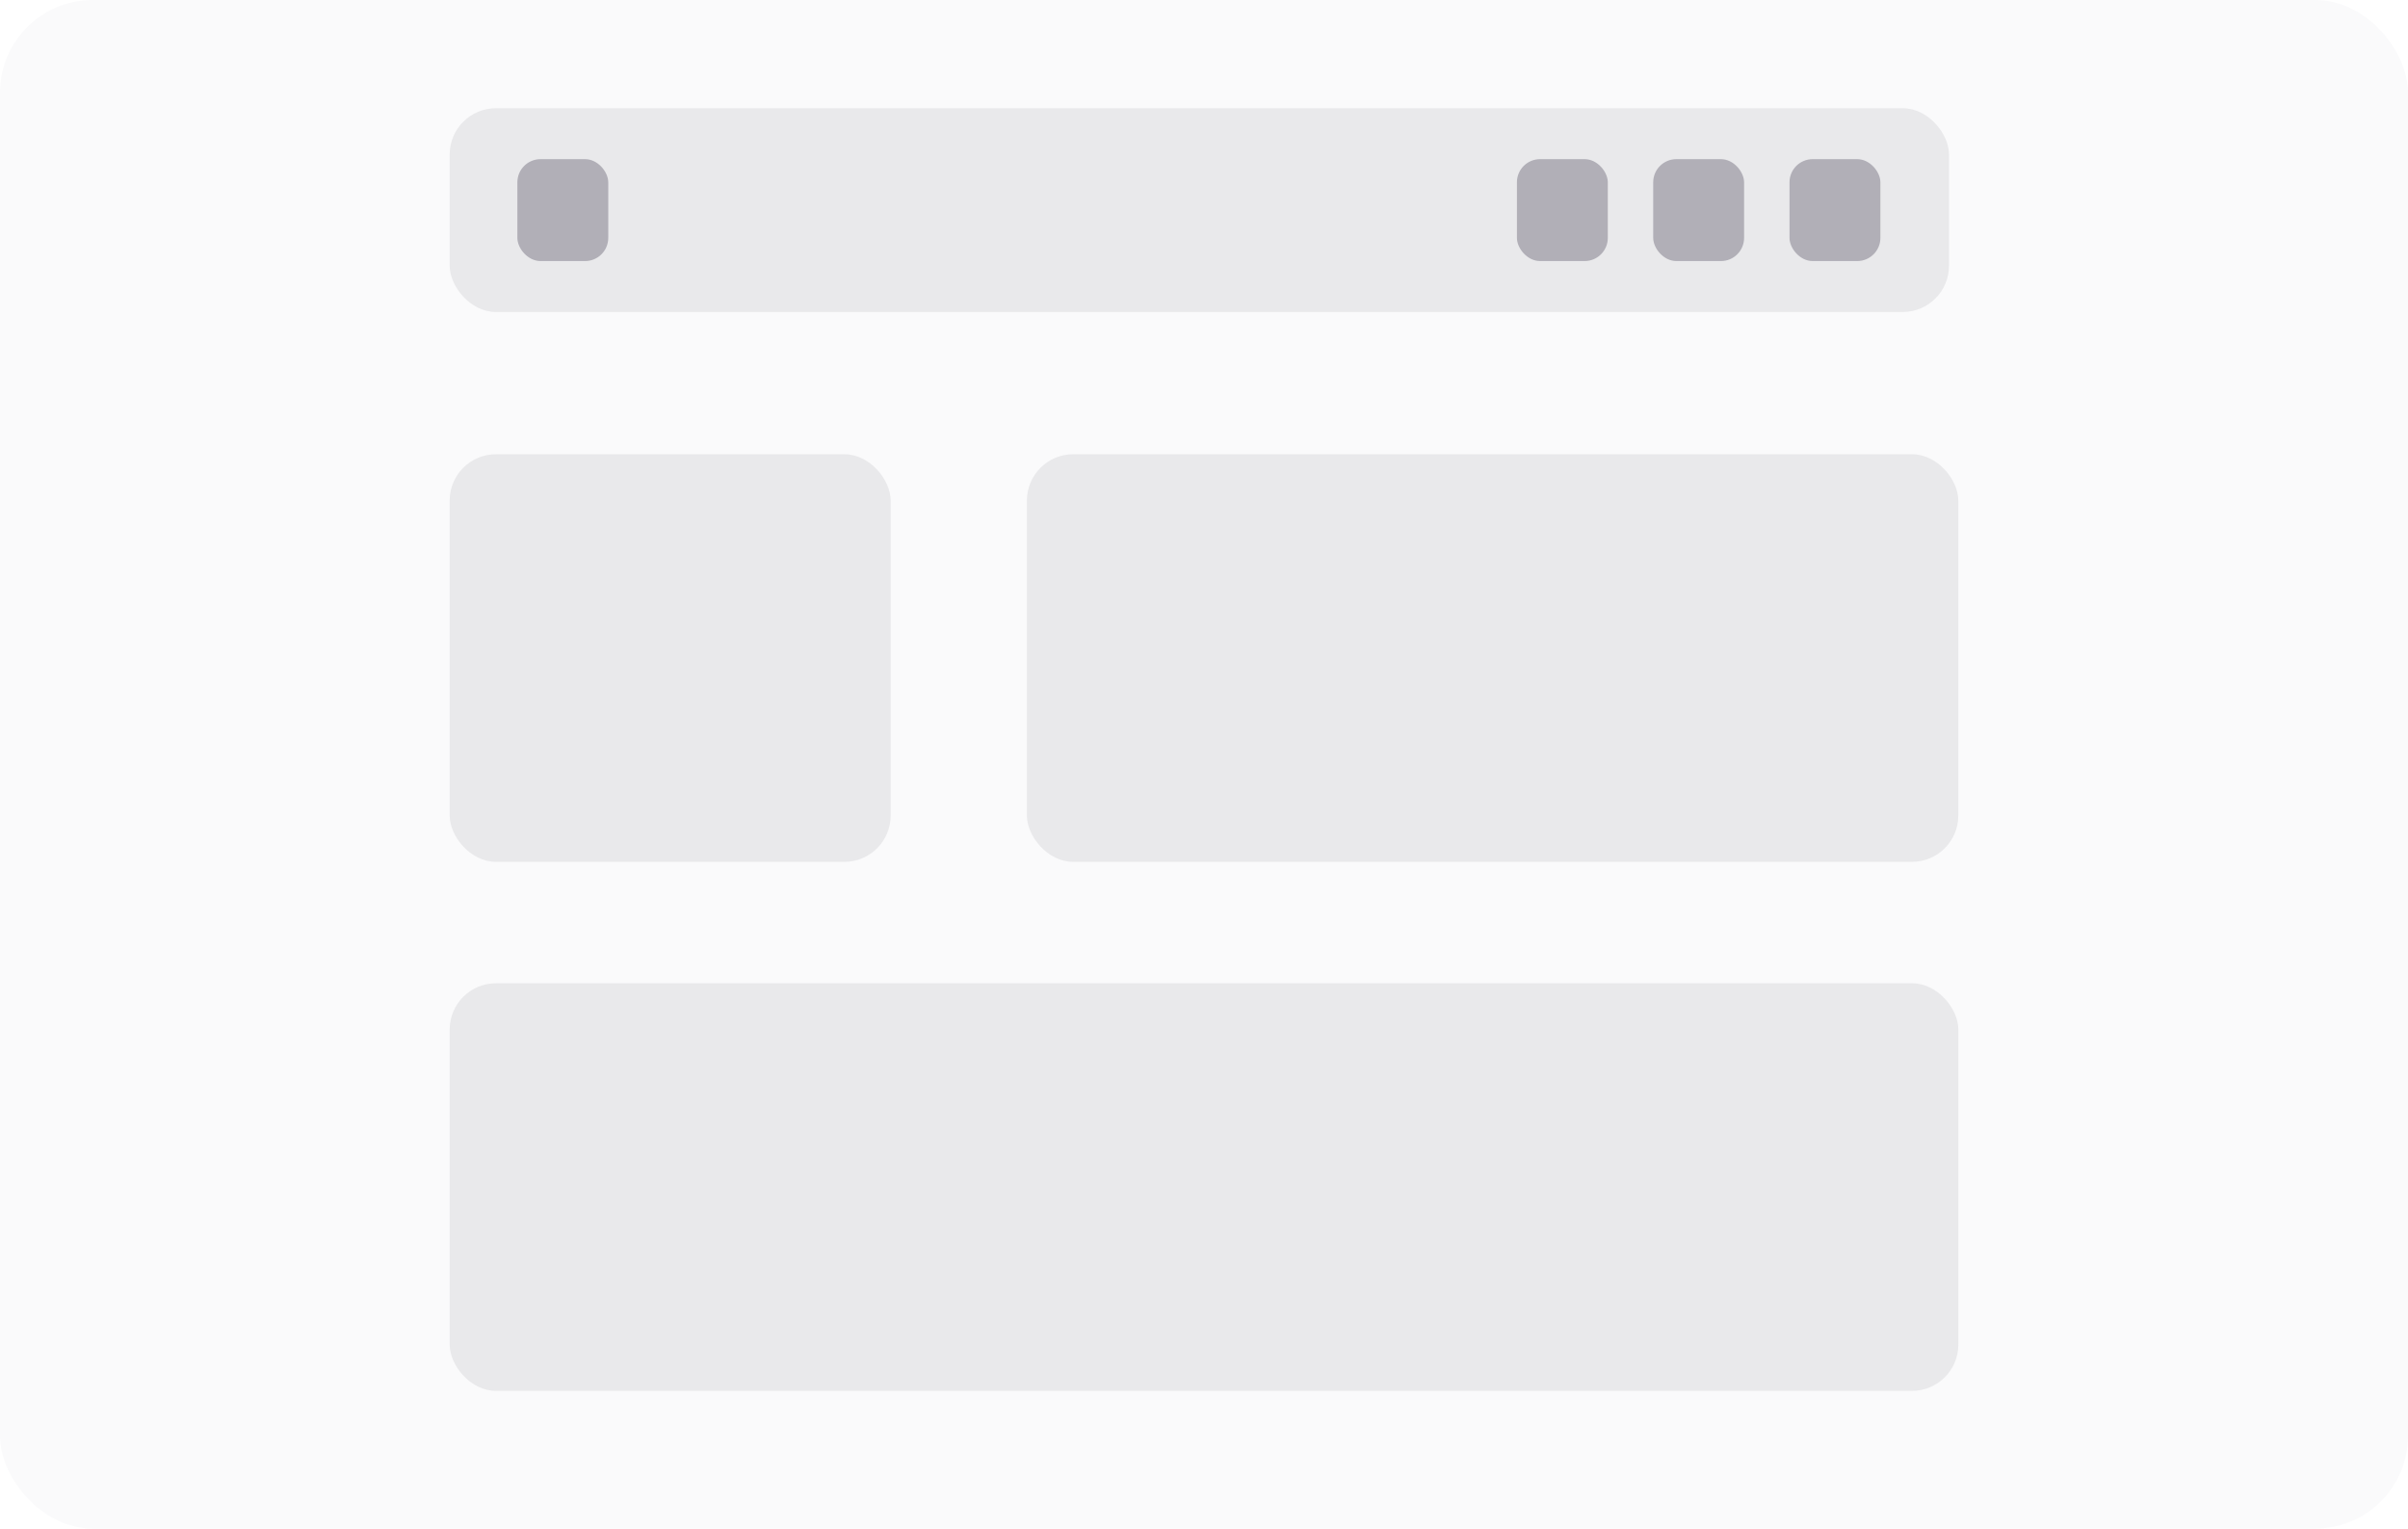
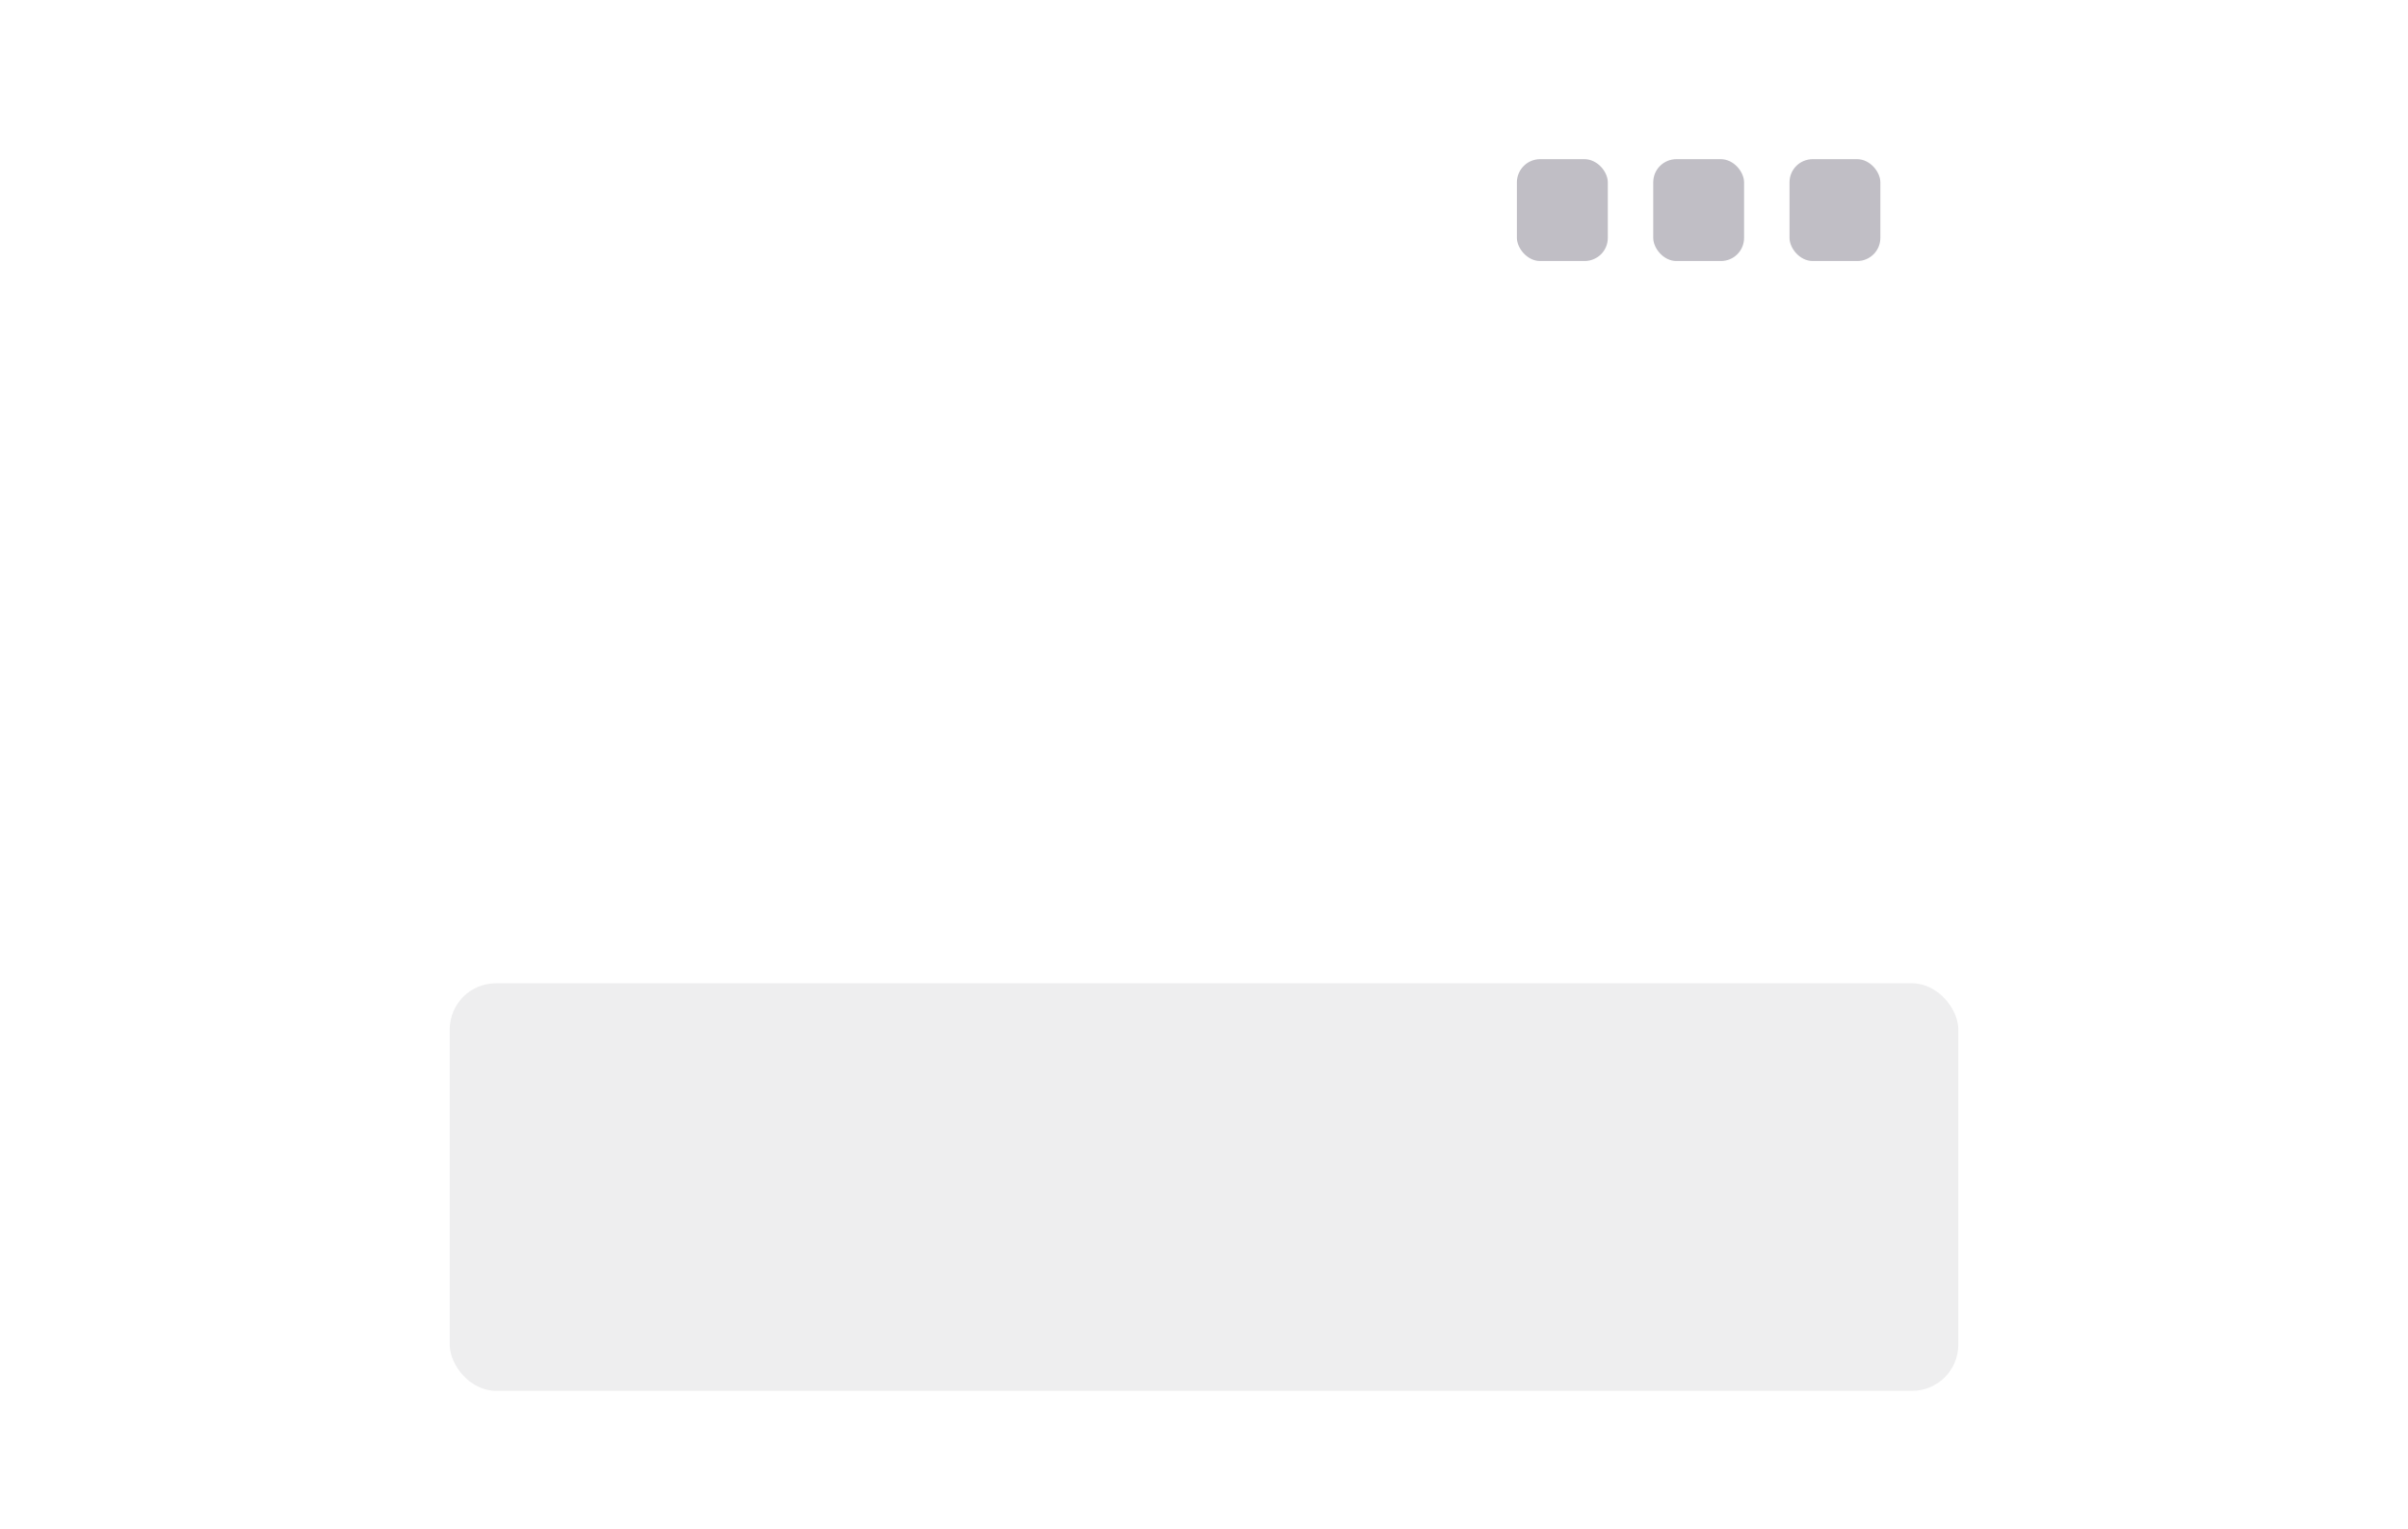
<svg xmlns="http://www.w3.org/2000/svg" width="104" height="66" viewBox="0 0 104 66" fill="none">
-   <rect width="104" height="66" rx="4" fill="#2E263D" fill-opacity="0.02" />
-   <rect x="19.421" y="4.672" width="64.755" height="8.8" rx="2" fill="#2E263D" fill-opacity="0.08" />
-   <rect x="22.345" y="6.872" width="3.925" height="4.4" rx="1" fill="#2E263D" fill-opacity="0.3" />
  <rect x="65.515" y="6.872" width="3.925" height="4.4" rx="1" fill="#2E263D" fill-opacity="0.3" />
  <rect x="71.401" y="6.872" width="3.925" height="4.4" rx="1" fill="#2E263D" fill-opacity="0.3" />
  <rect x="77.288" y="6.872" width="3.925" height="4.4" rx="1" fill="#2E263D" fill-opacity="0.3" />
-   <rect x="44.352" y="19.613" width="40.226" height="17.6" rx="2" fill="#2E263D" fill-opacity="0.08" />
-   <rect x="19.421" y="19.613" width="19.046" height="17.6" rx="2" fill="#2E263D" fill-opacity="0.08" />
  <rect x="19.421" y="42.455" width="65.159" height="17.6" rx="2" fill="#2E263D" fill-opacity="0.08" />
</svg>